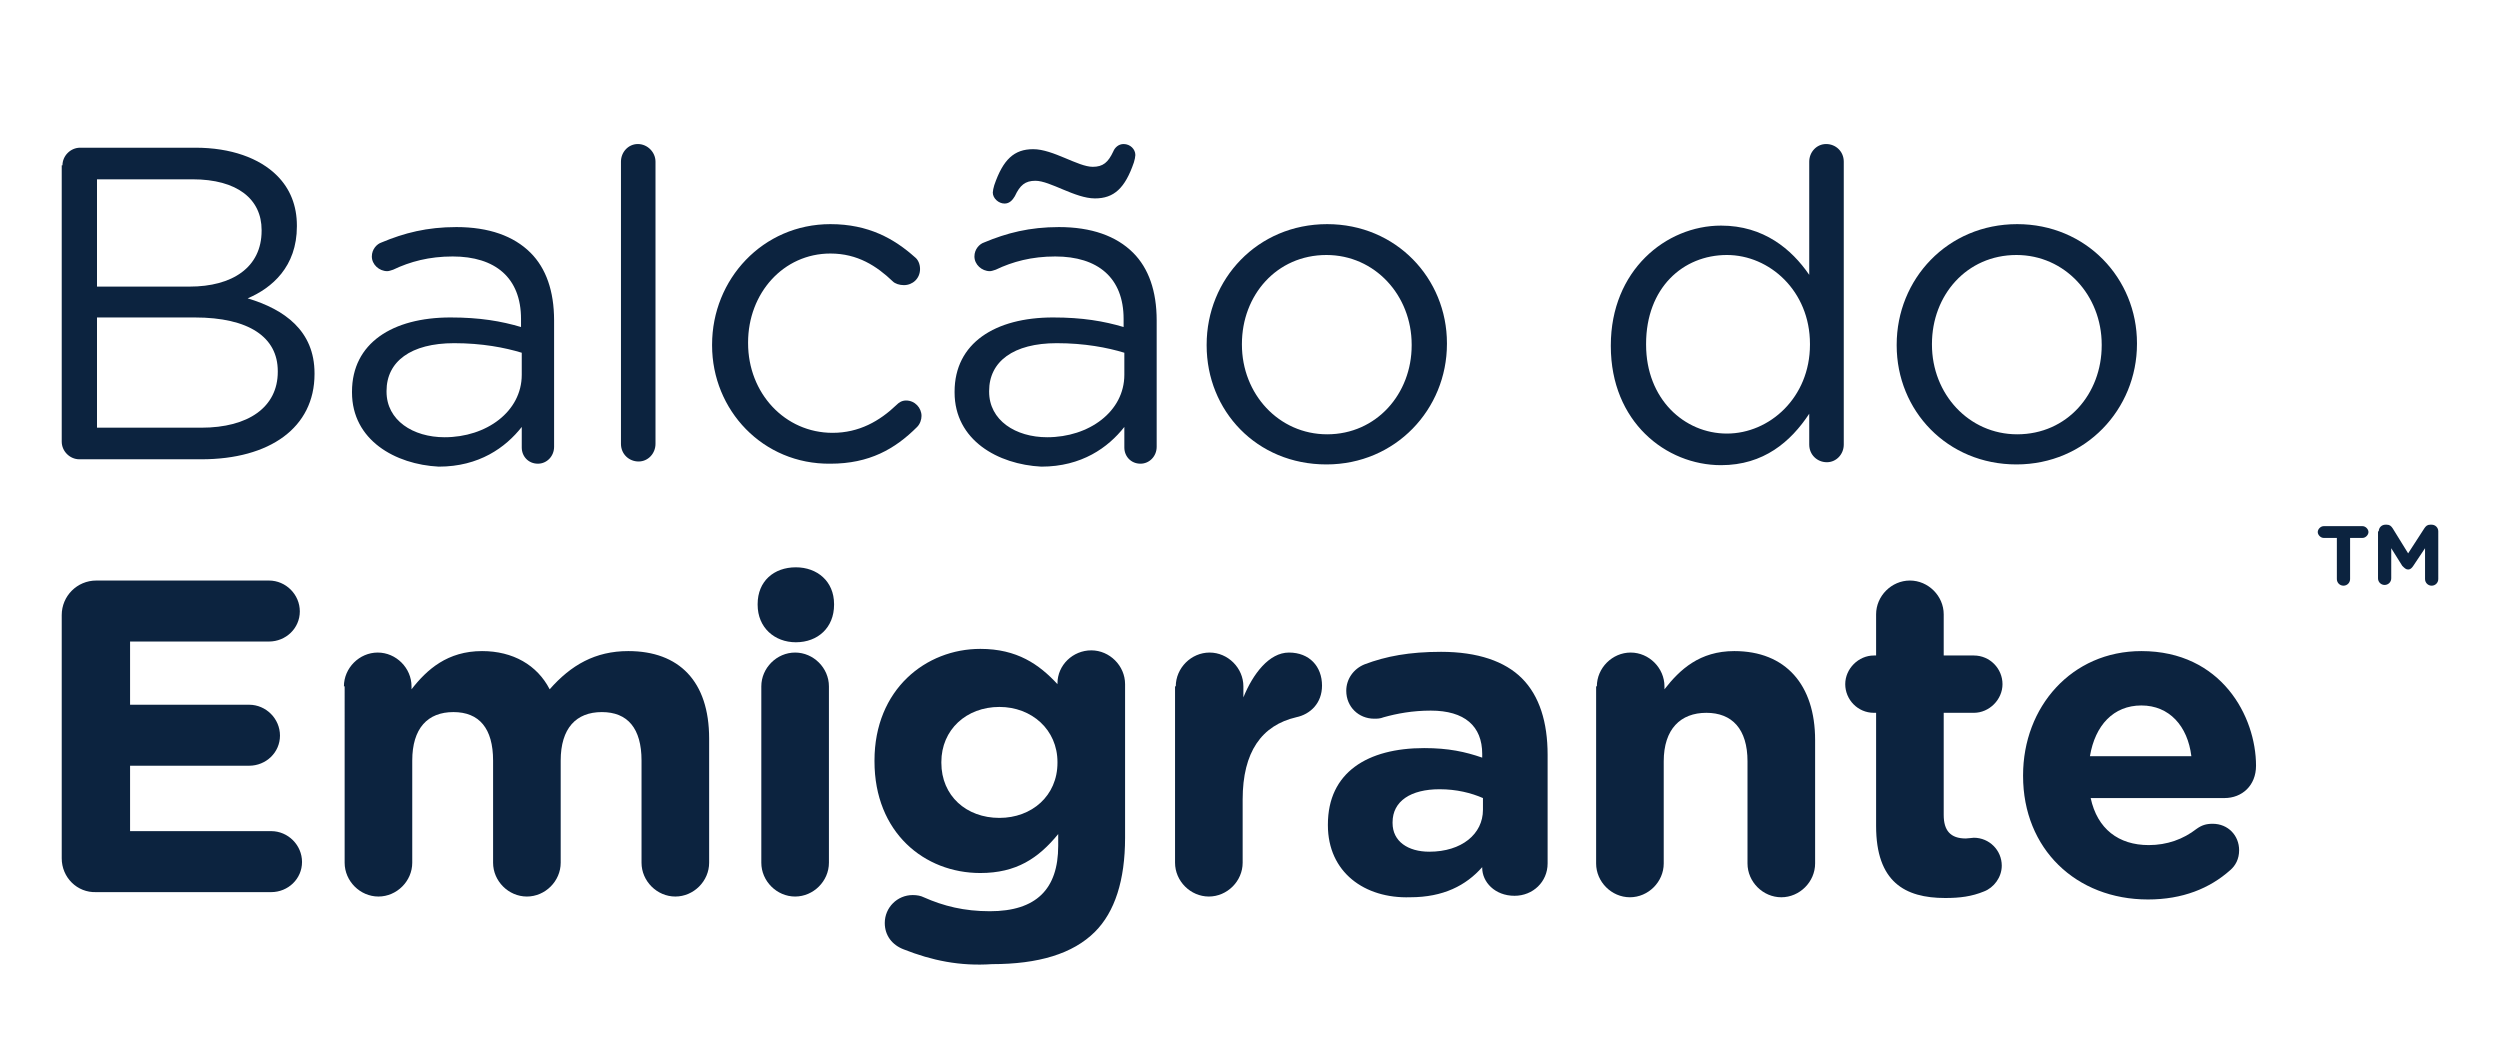
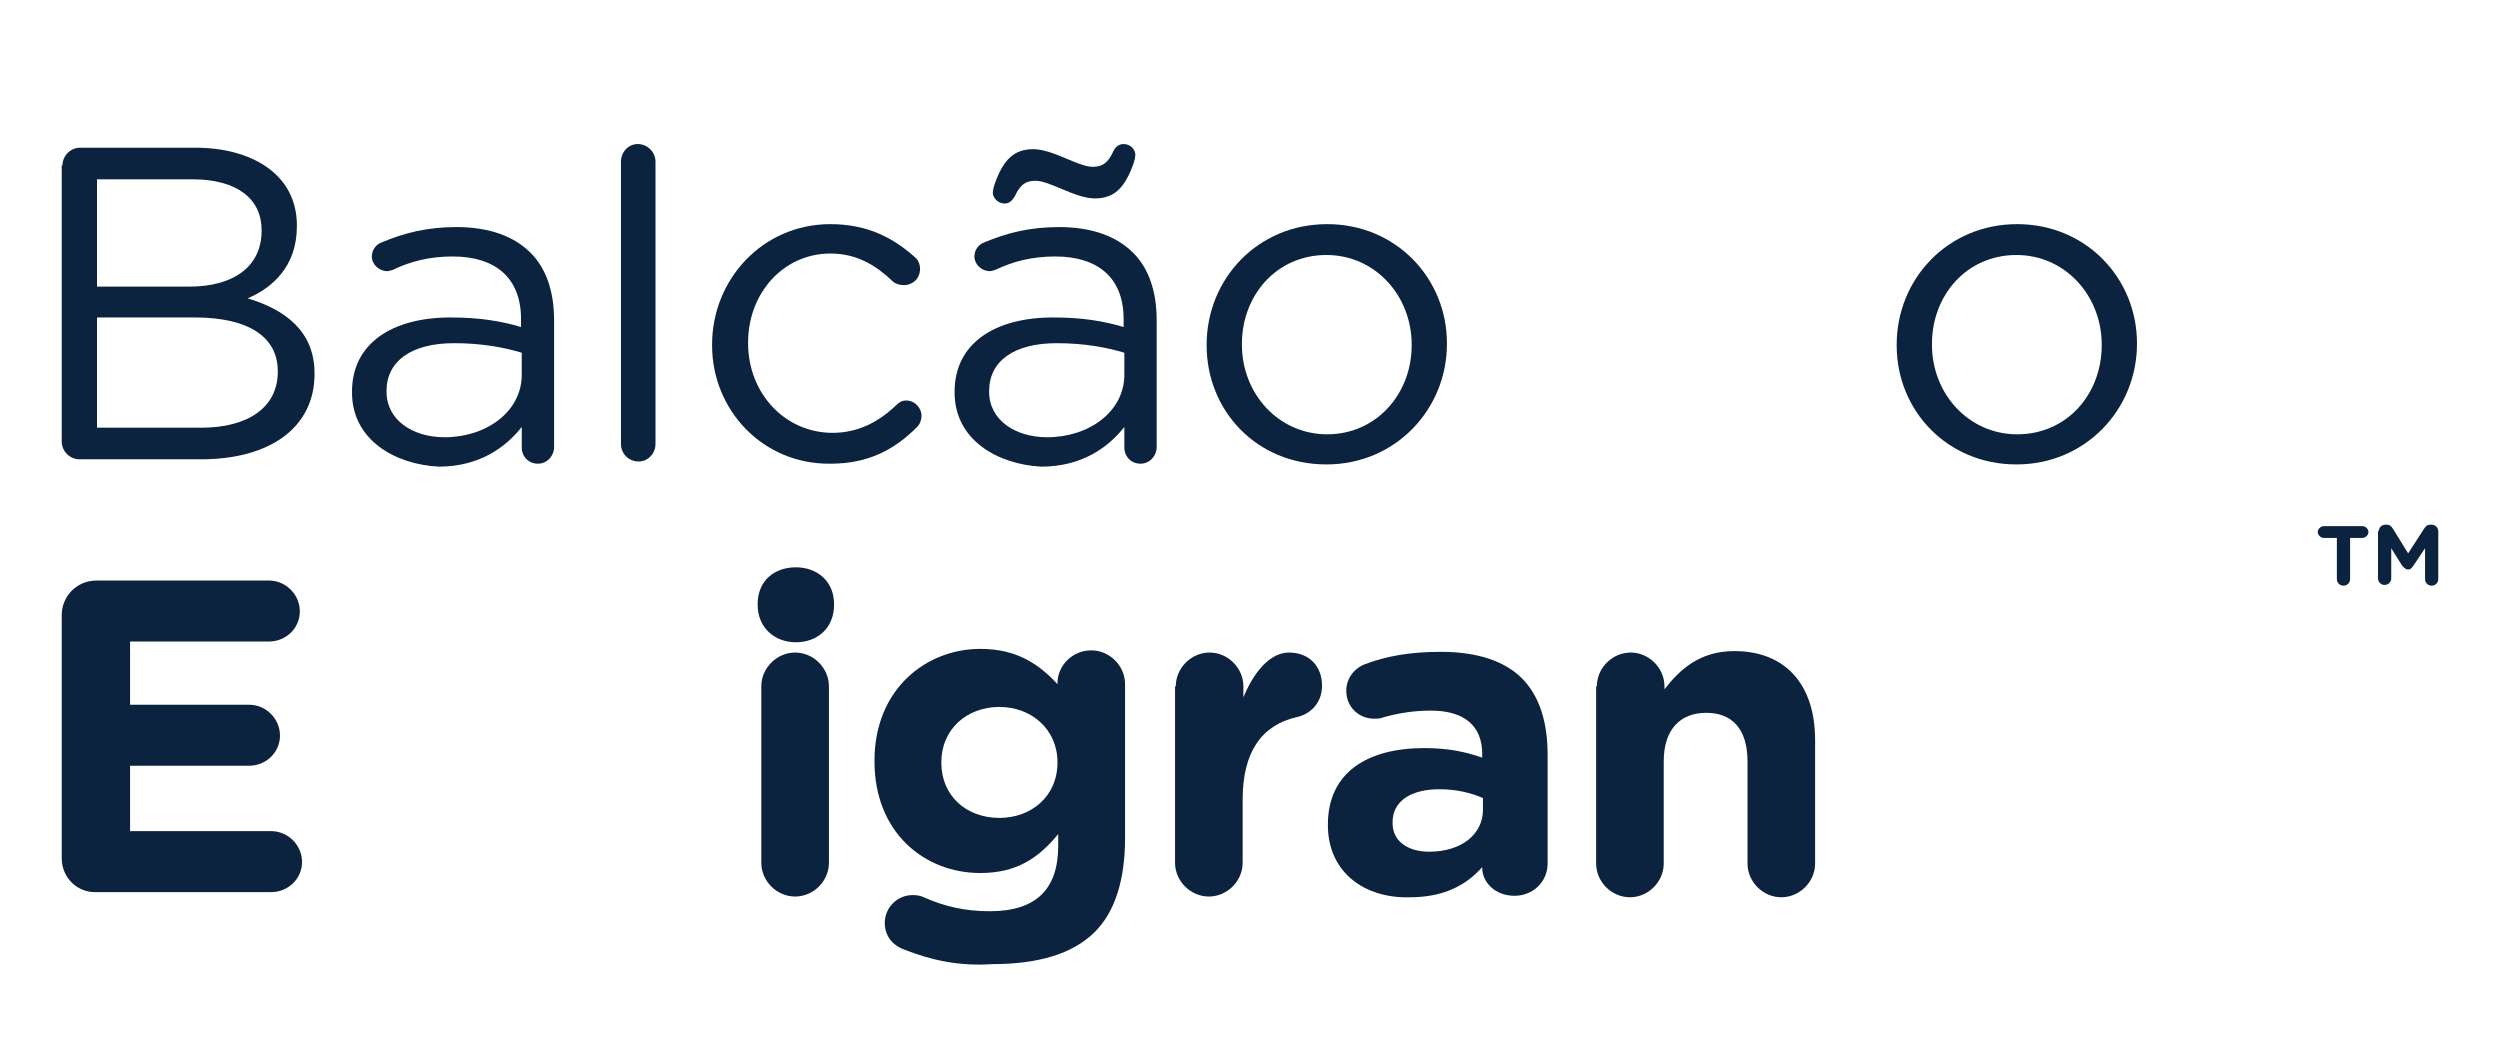
<svg xmlns="http://www.w3.org/2000/svg" x="0px" y="0px" viewBox="0 0 340.2 141.7" style="enable-background:new 0 0 340.2 141.7;" xml:space="preserve">
  <style type="text/css">	.st0{display:none;}	.st1{display:inline;fill:#0C233F;}	.st2{display:inline;}			.st3{display:inline;fill:none;stroke:url(#SVGID_00000055668118473134288700000003090997379296041603_);stroke-width:1.032;stroke-miterlimit:10;}			.st4{display:inline;fill:none;stroke:url(#SVGID_00000047043380744170482980000012336738642677297559_);stroke-width:1.032;stroke-miterlimit:10;}			.st5{display:inline;fill:none;stroke:url(#SVGID_00000096039869676011440300000012091227448677338515_);stroke-width:1.032;stroke-miterlimit:10;}			.st6{display:inline;fill:none;stroke:url(#SVGID_00000052788027806889197520000009284277205736293534_);stroke-width:1.032;stroke-miterlimit:10;}			.st7{display:inline;fill:none;stroke:url(#SVGID_00000170989380990852411930000012170335911825486473_);stroke-width:1.032;stroke-miterlimit:10;}	.st8{display:inline;fill:url(#SVGID_00000007410870865940722000000004289828641611149958_);}	.st9{fill:url(#SVGID_00000050639918600576492730000007543890707502188935_);}	.st10{opacity:0.5;fill:url(#SVGID_00000147911815913038980390000010648188786581078713_);}	.st11{fill:url(#SVGID_00000090995169613644375020000015433373312818622375_);}	.st12{opacity:0.5;fill:url(#SVGID_00000163788544142360775740000017311233824187262631_);}	.st13{fill:url(#SVGID_00000175309491474454466870000000968993890399380666_);}	.st14{fill:url(#SVGID_00000020368300521161533560000003439010201944423060_);}	.st15{fill:#FFFFFF;}	.st16{fill:#0C233F;}	.st17{fill:url(#SVGID_00000005951086648845559430000014161964037144629132_);}	.st18{opacity:0.5;fill:url(#SVGID_00000173869872806946814060000000711080043620085175_);}	.st19{fill:url(#SVGID_00000183232767608146428690000014223813956636975004_);}	.st20{opacity:0.5;fill:url(#SVGID_00000060728412439943991030000002074819191978729654_);}	.st21{fill:url(#SVGID_00000163768580698848099990000000318245857827528325_);}	.st22{fill:url(#SVGID_00000147932054797766390220000000043723582250471300_);}	.st23{fill:url(#SVGID_00000063611751380198337100000000562516976586128785_);}	.st24{opacity:0.5;fill:url(#SVGID_00000146495064593688931050000007183809210922413212_);}	.st25{fill:url(#SVGID_00000170267857939550204420000016699293568367614135_);}	.st26{opacity:0.5;fill:url(#SVGID_00000052797702411440353240000014631244078908443274_);}	.st27{fill:url(#SVGID_00000168817806249731066600000007255959410375800459_);}	.st28{fill:url(#SVGID_00000159431819892988261400000011124110008317310128_);}	.st29{fill:url(#SVGID_00000055687087832609317910000001516863298960133817_);}	.st30{opacity:0.5;fill:url(#SVGID_00000059292901601407829800000004382910306163833240_);}	.st31{fill:url(#SVGID_00000088124033622266215050000011478918420513755013_);}	.st32{opacity:0.5;fill:url(#SVGID_00000056415800063429935910000005744330631268605612_);}	.st33{fill:url(#SVGID_00000103234967532224354840000004190455127561383850_);}	.st34{fill:url(#SVGID_00000073692087441920667010000007257229513170476958_);}	.st35{fill:url(#SVGID_00000144338710929401371260000009746780852437239994_);}	.st36{opacity:0.5;fill:url(#SVGID_00000129908775411640900960000014666934726670263200_);}	.st37{fill:url(#SVGID_00000084491929719488825640000015618469728367691454_);}	.st38{opacity:0.5;fill:url(#SVGID_00000009558258782173590270000005303414137764811941_);}	.st39{fill:url(#SVGID_00000130609740129444043390000014738252835638106548_);}	.st40{fill:url(#SVGID_00000065048836342280567020000006964104053039582608_);}	.st41{fill:url(#SVGID_00000019651615531124388260000011942339998958444452_);}	.st42{opacity:0.5;fill:url(#SVGID_00000144298293174247500890000002788612774306677145_);}	.st43{fill:url(#SVGID_00000058582713491476730710000015586703189403512720_);}	.st44{opacity:0.5;fill:url(#SVGID_00000139989806715017426700000013372800035031980929_);}	.st45{fill:url(#SVGID_00000179629720760076717470000009918047309838791339_);}	.st46{fill:url(#SVGID_00000151530657984837947250000000428678668717541773_);}</style>
  <g id="Camada_2" class="st0" />
  <g id="Layer_1">
    <g>
      <g>
        <path class="st16" d="M8.5,22.5c0-1.3,1.1-2.4,2.4-2.4h15.7c4.8,0,8.7,1.4,11.1,3.8c1.8,1.8,2.7,4.1,2.7,6.8v0.1    c0,5.5-3.4,8.4-6.7,9.8c5,1.5,9.1,4.4,9.1,10.2v0.1c0,7.3-6.1,11.6-15.4,11.6H10.8c-1.3,0-2.4-1.1-2.4-2.4V22.5z M25.8,39    c5.8,0,9.8-2.6,9.8-7.6v-0.1c0-4.2-3.3-6.9-9.4-6.9H13.2V39H25.8z M27.4,58.2c6.4,0,10.4-2.8,10.4-7.6v-0.1    c0-4.6-3.9-7.3-11.3-7.3H13.2v15H27.4z" />
        <path class="st16" d="M47.9,53.4v-0.1c0-6.6,5.5-10.1,13.4-10.1c4,0,6.9,0.5,9.6,1.3v-1.1c0-5.6-3.5-8.5-9.3-8.5    c-3.2,0-5.8,0.7-8.1,1.8c-0.3,0.1-0.6,0.2-0.8,0.2c-1.1,0-2.1-0.9-2.1-2c0-1,0.7-1.7,1.3-1.9c3.1-1.3,6.2-2.1,10.2-2.1    c4.4,0,7.8,1.2,10.1,3.5c2.1,2.1,3.2,5.2,3.2,9.2v17.2c0,1.3-1,2.3-2.2,2.3c-1.3,0-2.2-1-2.2-2.2v-2.8c-2.2,2.8-5.8,5.4-11.3,5.4    C53.8,63.2,47.9,59.9,47.9,53.4z M71,51v-3c-2.3-0.7-5.4-1.3-9.2-1.3c-5.9,0-9.2,2.5-9.2,6.5v0.1c0,3.9,3.6,6.2,7.9,6.2    C66.2,59.5,71,56,71,51z" />
        <path class="st16" d="M84.5,22c0-1.3,1-2.4,2.3-2.4c1.3,0,2.4,1.1,2.4,2.4v38.4c0,1.3-1,2.4-2.3,2.4s-2.4-1-2.4-2.4V22z" />
        <path class="st16" d="M96.9,47v-0.1c0-8.9,6.9-16.4,16.1-16.4c5.2,0,8.7,2,11.5,4.5c0.4,0.3,0.7,0.9,0.7,1.6c0,1.3-1,2.2-2.2,2.2    c-0.6,0-1.2-0.2-1.5-0.5c-2.2-2.1-4.8-3.8-8.5-3.8c-6.4,0-11.2,5.4-11.2,12.1v0.1c0,6.8,5,12.2,11.5,12.2c3.6,0,6.4-1.6,8.7-3.8    c0.3-0.3,0.7-0.6,1.3-0.6c1.2,0,2.1,1,2.1,2.1c0,0.5-0.2,1.1-0.6,1.5c-3,3-6.5,5-11.8,5C103.8,63.2,96.9,55.8,96.9,47z" />
        <path class="st16" d="M129.9,53.4v-0.1c0-6.6,5.5-10.1,13.4-10.1c4,0,6.9,0.5,9.6,1.3v-1.1c0-5.6-3.5-8.5-9.3-8.5    c-3.2,0-5.8,0.7-8.1,1.8c-0.3,0.1-0.6,0.2-0.8,0.2c-1.1,0-2.1-0.9-2.1-2c0-1,0.7-1.7,1.3-1.9c3.1-1.3,6.2-2.1,10.2-2.1    c4.4,0,7.8,1.2,10.1,3.5c2.1,2.1,3.2,5.2,3.2,9.2v17.2c0,1.3-1,2.3-2.2,2.3c-1.3,0-2.2-1-2.2-2.2v-2.8c-2.2,2.8-5.8,5.4-11.3,5.4    C135.8,63.2,129.9,59.9,129.9,53.4z M153,51v-3c-2.3-0.7-5.4-1.3-9.2-1.3c-5.9,0-9.2,2.5-9.2,6.5v0.1c0,3.9,3.6,6.2,7.9,6.2    C148.2,59.5,153,56,153,51z M136.7,27.7c-0.8,0-1.6-0.7-1.6-1.5c0-0.2,0.1-0.7,0.2-1c1.2-3.5,2.7-4.9,5.3-4.9    c2.7,0,6.1,2.4,8.1,2.4c1.4,0,2.1-0.6,2.8-2.1c0.2-0.5,0.7-1,1.4-1c0.9,0,1.6,0.7,1.6,1.5c0,0.2-0.1,0.7-0.2,1    c-1.2,3.5-2.7,4.9-5.3,4.9c-2.7,0-6.1-2.4-8.1-2.4c-1.4,0-2.1,0.6-2.8,2.1C137.8,27.2,137.4,27.7,136.7,27.7z" />
        <path class="st16" d="M164.2,47v-0.1c0-8.9,6.9-16.4,16.4-16.4c9.4,0,16.3,7.4,16.3,16.2v0.1c0,8.9-7,16.4-16.4,16.4    C171,63.2,164.2,55.9,164.2,47z M192.1,47v-0.1c0-6.7-5-12.2-11.6-12.2c-6.8,0-11.5,5.5-11.5,12.1v0.1c0,6.7,5,12.2,11.6,12.2    C187.3,59.1,192.1,53.6,192.1,47z" />
-         <path class="st16" d="M250.9,60.5c0,1.3-1,2.4-2.3,2.4c-1.3,0-2.4-1-2.4-2.4v-4.2c-2.5,3.8-6.2,7-12,7c-7.5,0-15-5.9-15-16.2    v-0.1c0-10.2,7.5-16.3,15-16.3c5.8,0,9.6,3.2,12,6.7V22c0-1.3,1-2.4,2.3-2.4c1.3,0,2.4,1,2.4,2.4V60.5z M224,46.8v0.1    c0,7.4,5.2,12.1,11,12.1c5.8,0,11.3-4.9,11.3-12.1v-0.1c0-7.2-5.5-12.1-11.3-12.1C229,34.7,224,39.2,224,46.8z" />
        <path class="st16" d="M258.1,47v-0.1c0-8.9,6.9-16.4,16.4-16.4c9.4,0,16.3,7.4,16.3,16.2v0.1c0,8.9-7,16.4-16.4,16.4    C265,63.2,258.1,55.9,258.1,47z M286,47v-0.1c0-6.7-5-12.2-11.6-12.2c-6.8,0-11.5,5.5-11.5,12.1v0.1c0,6.7,5,12.2,11.6,12.2    C281.3,59.1,286,53.6,286,47z" />
        <path class="st16" d="M8.4,116.8V83.7c0-2.6,2.1-4.7,4.7-4.7h23.5c2.3,0,4.2,1.9,4.2,4.2c0,2.3-1.9,4.1-4.2,4.1H17.7v8.6h16.2    c2.3,0,4.2,1.9,4.2,4.2c0,2.3-1.9,4.1-4.2,4.1H17.7v8.9h19.2c2.3,0,4.2,1.9,4.2,4.2c0,2.3-1.9,4.1-4.2,4.1H13.1    C10.5,121.5,8.4,119.4,8.4,116.8z" />
-         <path class="st16" d="M46.8,93.4c0-2.5,2.1-4.6,4.6-4.6c2.5,0,4.6,2.1,4.6,4.6v0.4c2.1-2.7,4.9-5.2,9.6-5.2    c4.2,0,7.5,1.9,9.2,5.2c2.9-3.3,6.2-5.2,10.7-5.2c6.9,0,11,4.1,11,11.9v16.9c0,2.5-2.1,4.6-4.6,4.6s-4.6-2.1-4.6-4.6v-13.9    c0-4.4-1.9-6.6-5.4-6.6c-3.5,0-5.6,2.2-5.6,6.6v13.9c0,2.5-2.1,4.6-4.6,4.6c-2.5,0-4.6-2.1-4.6-4.6v-13.9c0-4.4-1.9-6.6-5.4-6.6    c-3.5,0-5.6,2.2-5.6,6.6v13.9c0,2.5-2.1,4.6-4.6,4.6c-2.5,0-4.6-2.1-4.6-4.6V93.4z" />
        <path class="st16" d="M103.6,93.4c0-2.5,2.1-4.6,4.6-4.6c2.5,0,4.6,2.1,4.6,4.6v24c0,2.5-2.1,4.6-4.6,4.6c-2.5,0-4.6-2.1-4.6-4.6    V93.4z" />
        <path class="st16" d="M103.1,82.2c0-3.1,2.2-5,5.2-5c2.9,0,5.2,1.9,5.2,5v0.1c0,3.1-2.2,5.1-5.2,5.1c-2.9,0-5.2-2-5.2-5.1V82.2z" />
        <path class="st16" d="M123,129.2c-1.6-0.6-2.6-1.9-2.6-3.6c0-2.1,1.7-3.8,3.8-3.8c0.6,0,1.1,0.1,1.5,0.3c2.7,1.2,5.5,1.9,9,1.9    c6.3,0,9.3-3,9.3-8.9v-1.6c-2.7,3.3-5.7,5.3-10.6,5.3c-7.6,0-14.4-5.5-14.4-15.2v-0.1c0-9.7,7-15.2,14.4-15.2c5,0,8,2.1,10.5,4.8    v-0.1c0-2.5,2.1-4.5,4.6-4.5c2.5,0,4.6,2.1,4.6,4.6v20.9c0,5.8-1.4,10.1-4.1,12.8c-3,3-7.7,4.4-14,4.4    C130.6,131.5,126.8,130.7,123,129.2z M143.9,103.8v-0.1c0-4.4-3.5-7.5-7.9-7.5c-4.5,0-7.9,3.1-7.9,7.5v0.1c0,4.5,3.4,7.5,7.9,7.5    C140.4,111.3,143.9,108.3,143.9,103.8z" />
        <path class="st16" d="M160,93.4c0-2.5,2.1-4.6,4.6-4.6s4.6,2.1,4.6,4.6v1.5c1.3-3.2,3.5-6.1,6.2-6.1c2.8,0,4.5,1.9,4.5,4.5    c0,2.4-1.6,3.9-3.5,4.3c-4.7,1.1-7.3,4.7-7.3,11.2v8.6c0,2.5-2.1,4.6-4.6,4.6s-4.6-2.1-4.6-4.6V93.4z" />
        <path class="st16" d="M180.7,112.3v-0.1c0-7.1,5.4-10.4,13.1-10.4c3.3,0,5.6,0.5,7.9,1.3v-0.5c0-3.8-2.4-5.9-7-5.9    c-2.5,0-4.6,0.4-6.4,0.9c-0.5,0.2-0.9,0.2-1.3,0.2c-2.1,0-3.8-1.6-3.8-3.8c0-1.6,1-3,2.5-3.6c2.9-1.1,6.1-1.7,10.4-1.7    c5,0,8.7,1.3,11,3.6c2.4,2.4,3.5,6,3.5,10.4v14.8c0,2.5-2,4.4-4.5,4.4c-2.7,0-4.4-1.9-4.4-3.8v-0.1c-2.2,2.5-5.3,4.1-9.8,4.1    C185.7,122.3,180.7,118.7,180.7,112.3z M201.8,110.2v-1.6c-1.6-0.7-3.6-1.2-5.9-1.2c-3.9,0-6.4,1.6-6.4,4.5v0.1    c0,2.5,2.1,3.9,5,3.9C198.9,115.9,201.8,113.5,201.8,110.2z" />
        <path class="st16" d="M217.3,93.4c0-2.5,2.1-4.6,4.6-4.6s4.6,2.1,4.6,4.6v0.4c2.1-2.7,4.8-5.2,9.5-5.2c7,0,11,4.6,11,12.1v16.8    c0,2.5-2.1,4.6-4.6,4.6c-2.5,0-4.6-2.1-4.6-4.6v-13.9c0-4.4-2.1-6.6-5.6-6.6c-3.5,0-5.8,2.2-5.8,6.6v13.9c0,2.5-2.1,4.6-4.6,4.6    s-4.6-2.1-4.6-4.6V93.4z" />
-         <path class="st16" d="M255.3,112.4V97H255c-2.2,0-3.9-1.8-3.9-3.9s1.8-3.9,3.9-3.9h0.3v-5.6c0-2.5,2.1-4.6,4.6-4.6    c2.5,0,4.6,2.1,4.6,4.6v5.6h4.1c2.2,0,3.9,1.8,3.9,3.9s-1.8,3.9-3.9,3.9h-4.1v13.9c0,2.1,0.9,3.2,3,3.2c0.3,0,0.9-0.1,1.1-0.1    c2.1,0,3.8,1.7,3.8,3.8c0,1.6-1.1,3-2.4,3.5c-1.7,0.7-3.3,0.9-5.3,0.9C259.2,122.2,255.3,120,255.3,112.4z" />
-         <path class="st16" d="M292.3,122.4c-9.8,0-17-6.9-17-16.8v-0.1c0-9.3,6.6-16.9,16.1-16.9c10.9,0,15.6,8.9,15.6,15.6    c0,2.7-1.9,4.4-4.3,4.4h-18.2c0.9,4.2,3.8,6.4,7.9,6.4c2.5,0,4.7-0.8,6.5-2.2c0.7-0.5,1.3-0.7,2.2-0.7c2.1,0,3.6,1.6,3.6,3.6    c0,1.2-0.5,2.1-1.2,2.7C300.7,120.9,297,122.4,292.3,122.4z M298.2,102.9c-0.5-4.1-3-6.9-6.8-6.9c-3.8,0-6.3,2.7-7,6.9H298.2z" />
      </g>
      <g>
        <path class="st16" d="M317.9,73.2h-1.7c-0.4,0-0.8-0.4-0.8-0.8c0-0.4,0.4-0.8,0.8-0.8h5.3c0.4,0,0.8,0.4,0.8,0.8    c0,0.4-0.4,0.8-0.8,0.8h-1.7v5.6c0,0.5-0.4,0.9-0.9,0.9c-0.5,0-0.9-0.4-0.9-0.9V73.2z M323.7,72.3c0-0.5,0.4-0.9,0.9-0.9h0.2    c0.4,0,0.6,0.2,0.8,0.5l2.1,3.4l2.2-3.4c0.2-0.3,0.4-0.5,0.8-0.5h0.2c0.5,0,0.9,0.4,0.9,0.9v6.5c0,0.5-0.4,0.9-0.9,0.9    s-0.9-0.4-0.9-0.9v-4.2l-1.6,2.4c-0.2,0.3-0.4,0.5-0.7,0.5s-0.5-0.2-0.8-0.5l-1.5-2.4v4.1c0,0.5-0.4,0.9-0.9,0.9    c-0.5,0-0.9-0.4-0.9-0.9V72.3z" />
      </g>
    </g>
  </g>
</svg>